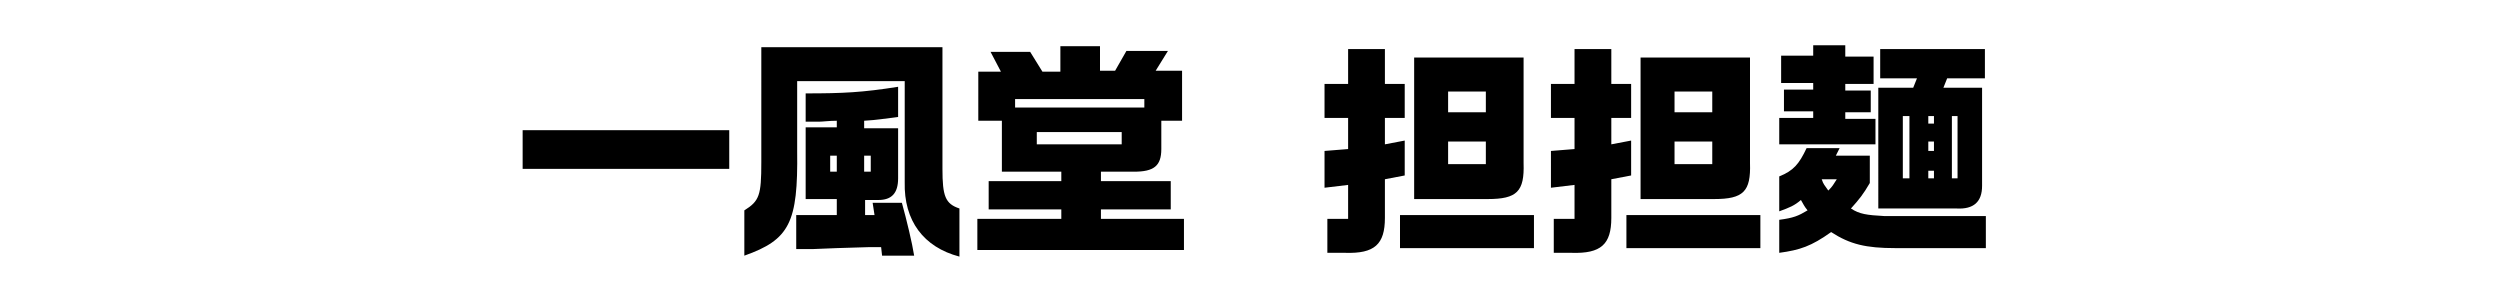
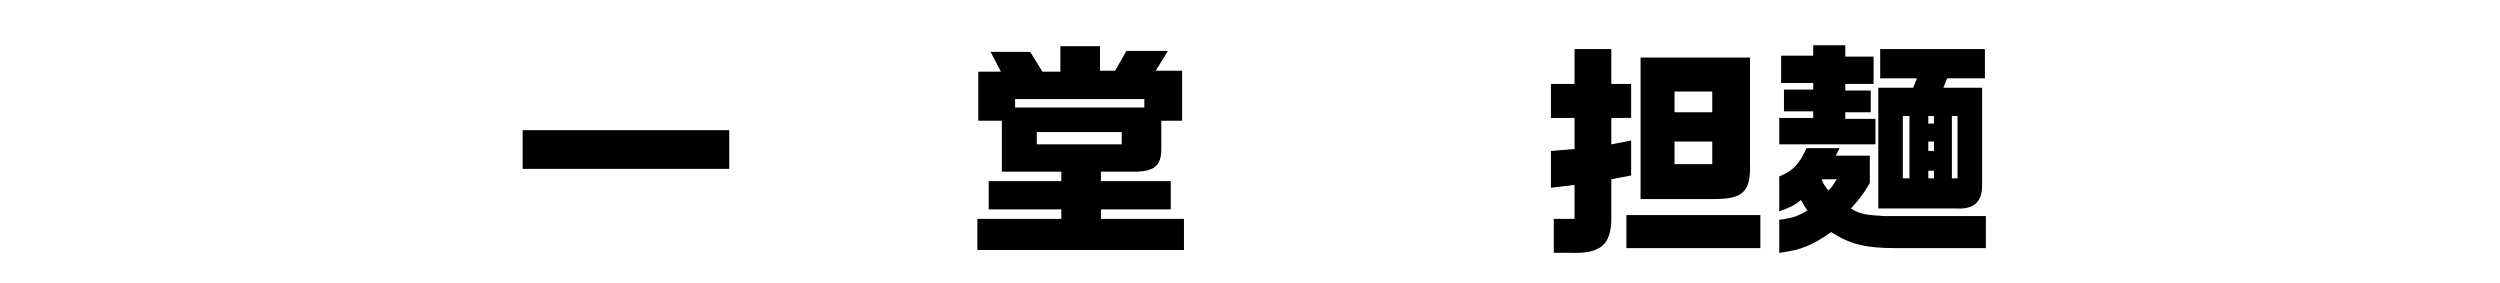
<svg xmlns="http://www.w3.org/2000/svg" xmlns:xlink="http://www.w3.org/1999/xlink" version="1.1" id="レイヤー_1" x="0px" y="0px" viewBox="0 0 265 30" style="enable-background:new 0 0 265 30;" xml:space="preserve">
  <style type="text/css">
	.st0{clip-path:url(#SVGID_00000078756023198558276510000010359126526672133797_);}
</style>
  <g>
    <defs>
      <rect id="SVGID_1_" y="0" width="265" height="30" />
    </defs>
    <clipPath id="SVGID_00000085955762768812262490000001358229487448827818_">
      <use xlink:href="#SVGID_1_" style="overflow:visible;" />
    </clipPath>
    <path style="clip-path:url(#SVGID_00000085955762768812262490000001358229487448827818_);" d="M55.4,13.8h21.9v4.1H55.4V13.8z" />
-     <path style="clip-path:url(#SVGID_00000085955762768812262490000001358229487448827818_);" d="M99.9,5v12.9c0,2.9,0.3,3.7,1.8,4.2   v5.1c-3.8-1-5.9-3.8-5.8-7.9V8.6H84.5V16c0.1,7.6-0.8,9.4-5.6,11.1v-4.8c1.6-1,1.8-1.6,1.8-5.1V5H99.9z M85.4,21.1v-7.6h3.3v-0.7   c-0.8,0-1.5,0.1-1.9,0.1c-0.3,0-0.8,0-1.4,0v-3c4,0,6-0.1,9.8-0.7v3.2c-1.7,0.2-2,0.3-3.6,0.4v0.8h3.6v5.3c0,1.6-0.7,2.3-2.1,2.3   h-1.4v1.6h1l-0.2-1.3h3.1c0.5,1.8,1.1,4.3,1.3,5.6h-3.4l-0.1-0.9l-1.4,0l-3.3,0.1l-2.5,0.1l-1.8,0v-3.6c0.9,0,1.5,0,2,0   c0.5,0,1.3,0,2.3,0v-1.7H85.4z M88.7,18.2v-1.7H88v1.7H88.7z M92.3,18.2v-1.7h-0.7v1.7H92.3z" />
    <path style="clip-path:url(#SVGID_00000085955762768812262490000001358229487448827818_);" d="M103.5,7.6h2.6l-1.1-2.1h4.2l1.3,2.1   h1.9V4.9h4.2v2.6h1.6l1.2-2.1h4.4l-1.3,2.1h2.8v5.3h-2.2v3c0,1.8-0.8,2.4-2.9,2.4h-3.5v1h7.4v3h-7.4v1h8.8v3.3l-21.9,0v-3.3h8.9v-1   h-7.7v-3h7.7v-1h-6.3v-5.4h-2.5V7.6z M121.3,11.4v-0.9h-13.7v0.9H121.3z M118.9,14h-9v1.3h9V14z" />
-     <path style="clip-path:url(#SVGID_00000085955762768812262490000001358229487448827818_);" d="M142.9,15.8v-3.3h-2.5V8.9h2.5V5.2   h3.9v3.7h2.1v3.6h-2.1v2.8l2.1-0.4v3.7l-2.1,0.4v4.1c0,2.8-1.1,3.8-4.2,3.7h-1.9v-3.6h2.2v-3.6l-2.5,0.3V16L142.9,15.8z    M148.4,22.8h14.2v3.5h-14.2V22.8z M161.5,6.1v11.2c0.1,3-0.7,3.8-3.8,3.8h-7.8v-15H161.5z M157.5,11.9V9.7h-4v2.2H157.5z    M157.5,17.5V15h-4v2.4H157.5z" />
    <path style="clip-path:url(#SVGID_00000085955762768812262490000001358229487448827818_);" d="M166.9,15.8v-3.3h-2.5V8.9h2.5V5.2   h3.9v3.7h2.1v3.6h-2.1v2.8l2.1-0.4v3.7l-2.1,0.4v4.1c0,2.8-1.1,3.8-4.2,3.7h-1.9v-3.6h2.2v-3.6l-2.5,0.3V16L166.9,15.8z    M172.4,22.8h14.2v3.5h-14.2V22.8z M185.5,6.1v11.2c0.1,3-0.7,3.8-3.8,3.8h-7.8v-15H185.5z M181.5,11.9V9.7h-4v2.2H181.5z    M181.5,17.5V15h-4v2.4H181.5z" />
    <path style="clip-path:url(#SVGID_00000085955762768812262490000001358229487448827818_);" d="M198.2,16.6v2.8   c-0.7,1.2-1.1,1.7-2,2.7c0.9,0.6,1.7,0.7,3.5,0.8h10.8v3.4h-9.6c-3.1,0-4.8-0.4-6.8-1.7c-2.1,1.5-3.3,1.9-5.5,2.2v-3.5   c1.5-0.2,2-0.4,3-1c-0.4-0.5-0.4-0.6-0.7-1.1c-0.7,0.6-1.2,0.8-2.3,1.2v-3.7c1.5-0.6,2.1-1.3,2.9-3h3.5l-0.4,0.8H198.2z    M188.6,12.5h3.6v-0.7h-3.1V9.5h3.1V8.8h-3.4V5.9h3.4V4.8h3.4v1.2h3v2.9h-3v0.7h2.7v2.3h-2.7v0.7h3.2v2.7h-10.2V12.5z M193.1,19   c0.2,0.6,0.3,0.6,0.7,1.2c0.5-0.5,0.5-0.6,0.9-1.2H193.1z M199.2,9.3h3.6l0.4-1h-3.9V5.2h11.1v3.1h-4l-0.4,1h4.1v10.4   c0,1.7-0.9,2.5-2.7,2.4h-8.3V9.3z M202.4,18.9v-6.6h-0.7v6.6H202.4z M205,13.1v-0.8h-0.6v0.8H205z M205,16V15h-0.6V16H205z    M205,18.9v-0.8h-0.6v0.8H205z M207.5,18.9v-6.6h-0.6v6.6H207.5z" />
  </g>
</svg>